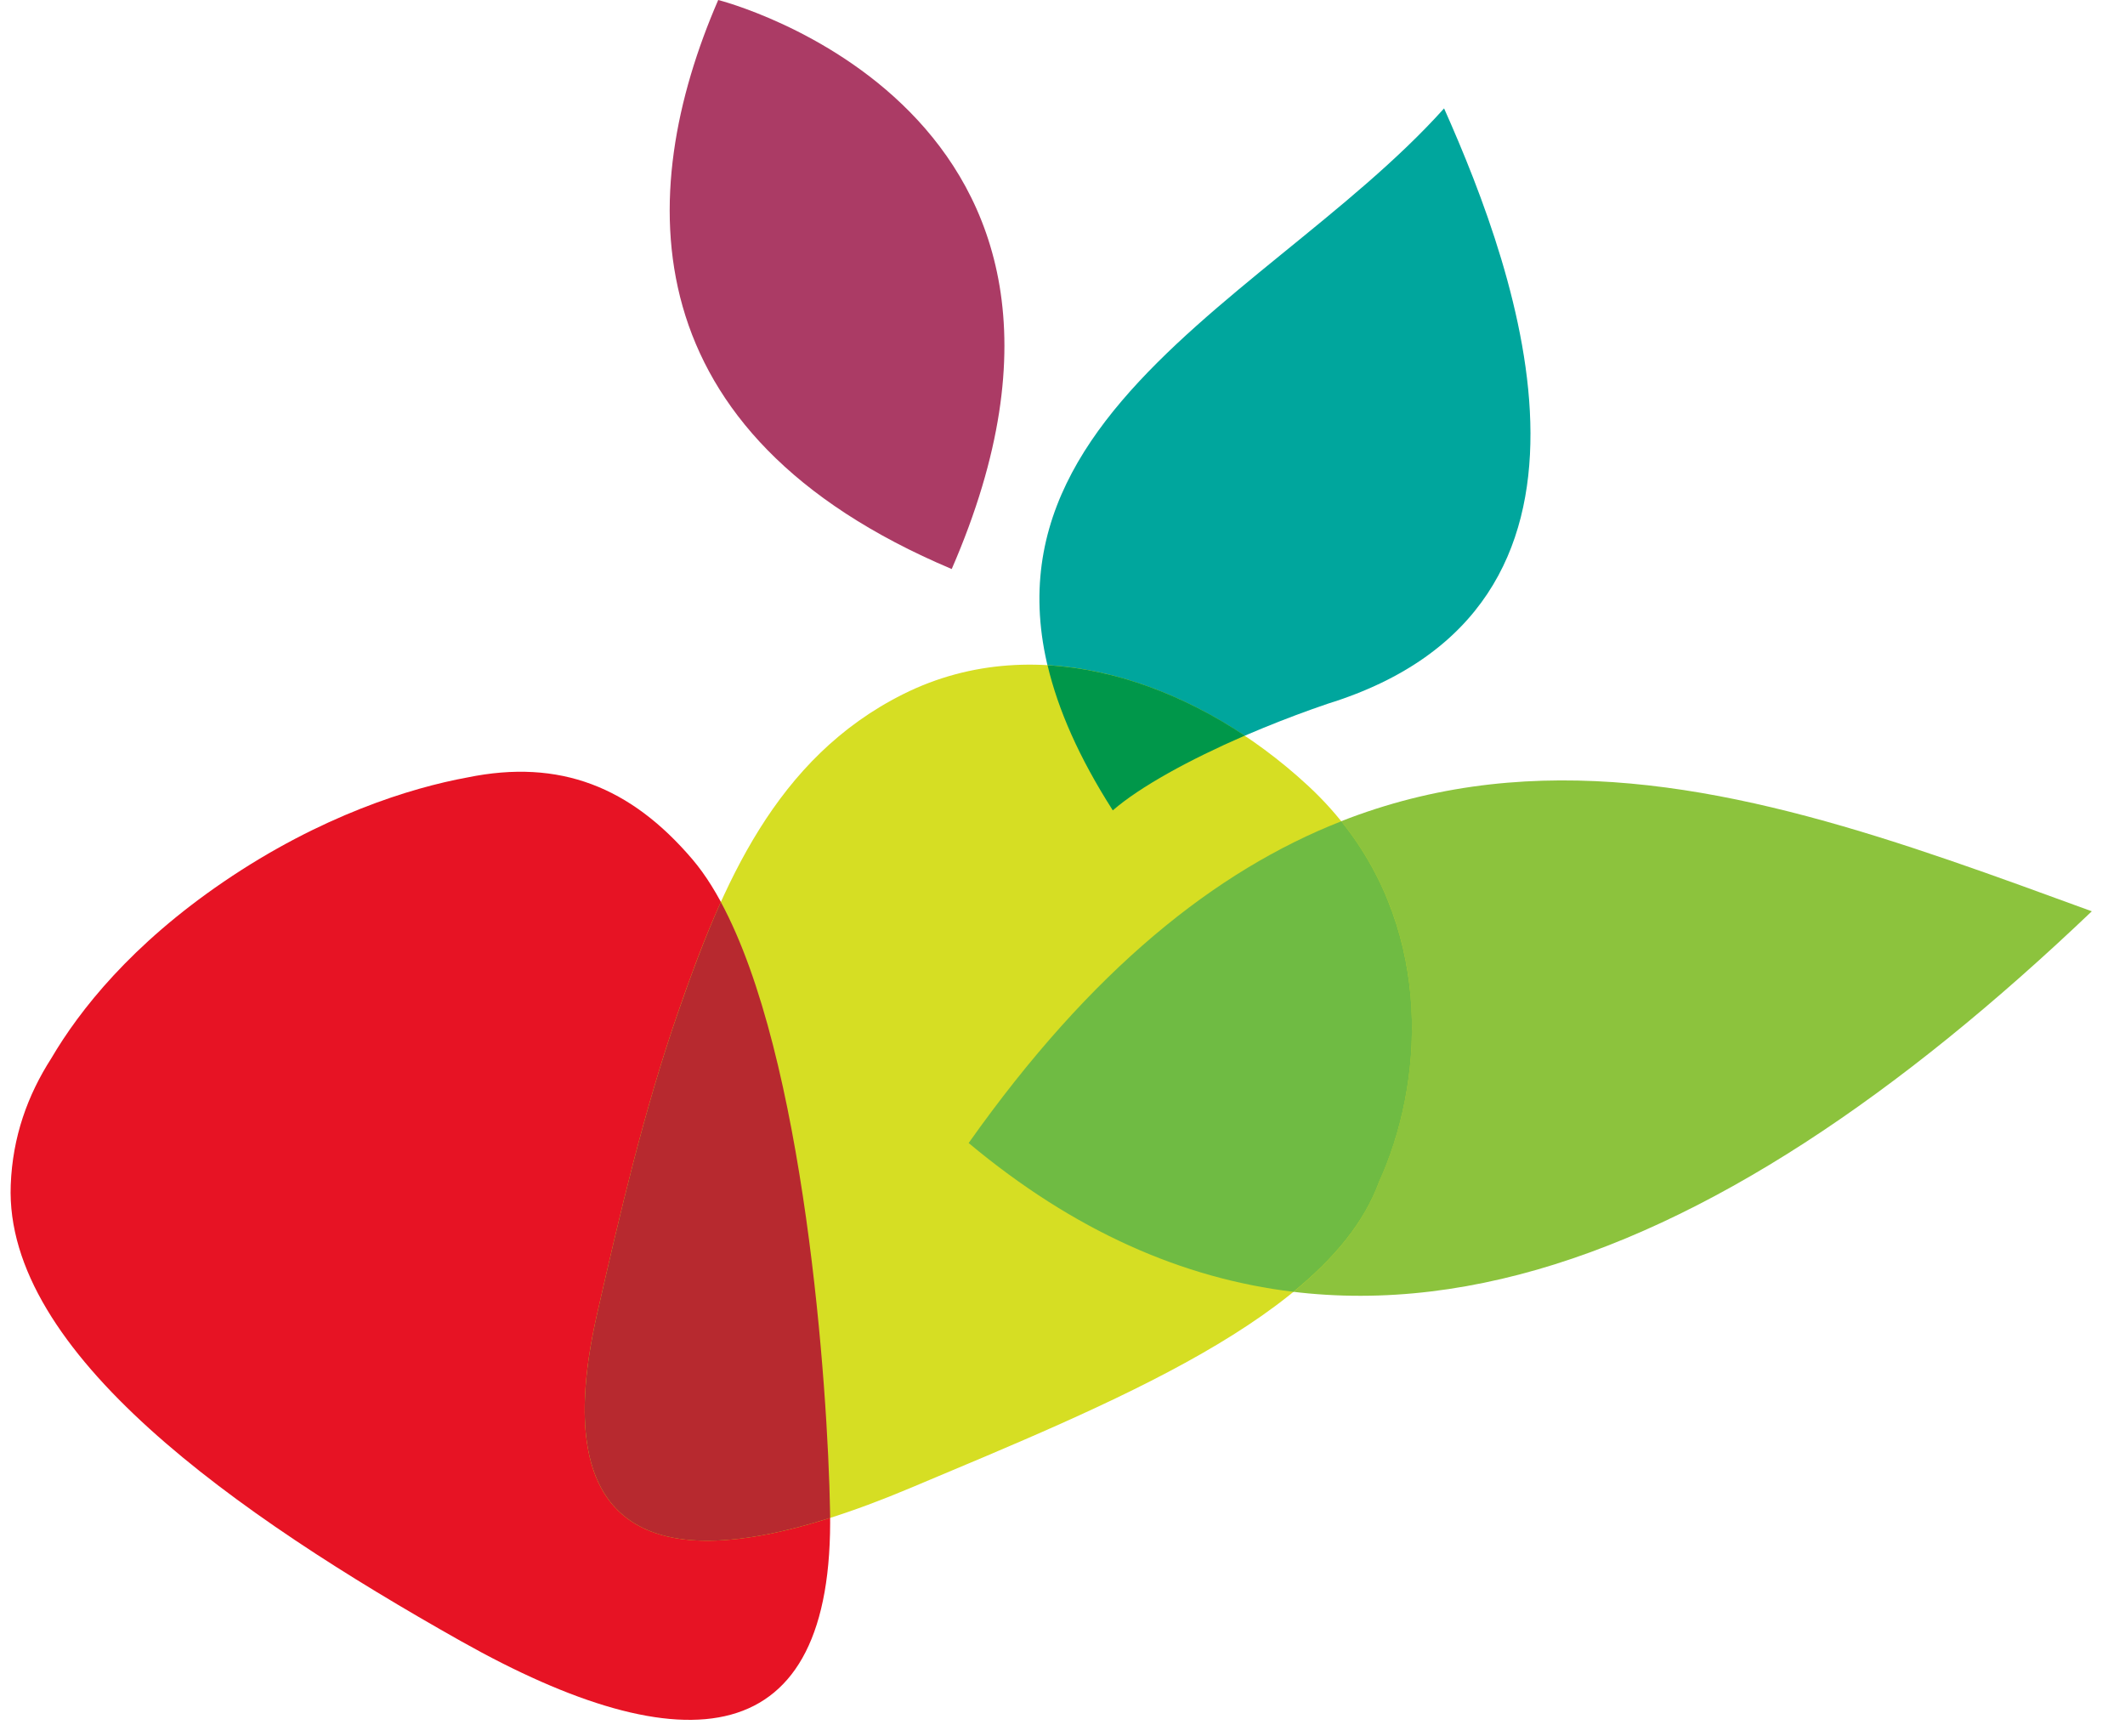
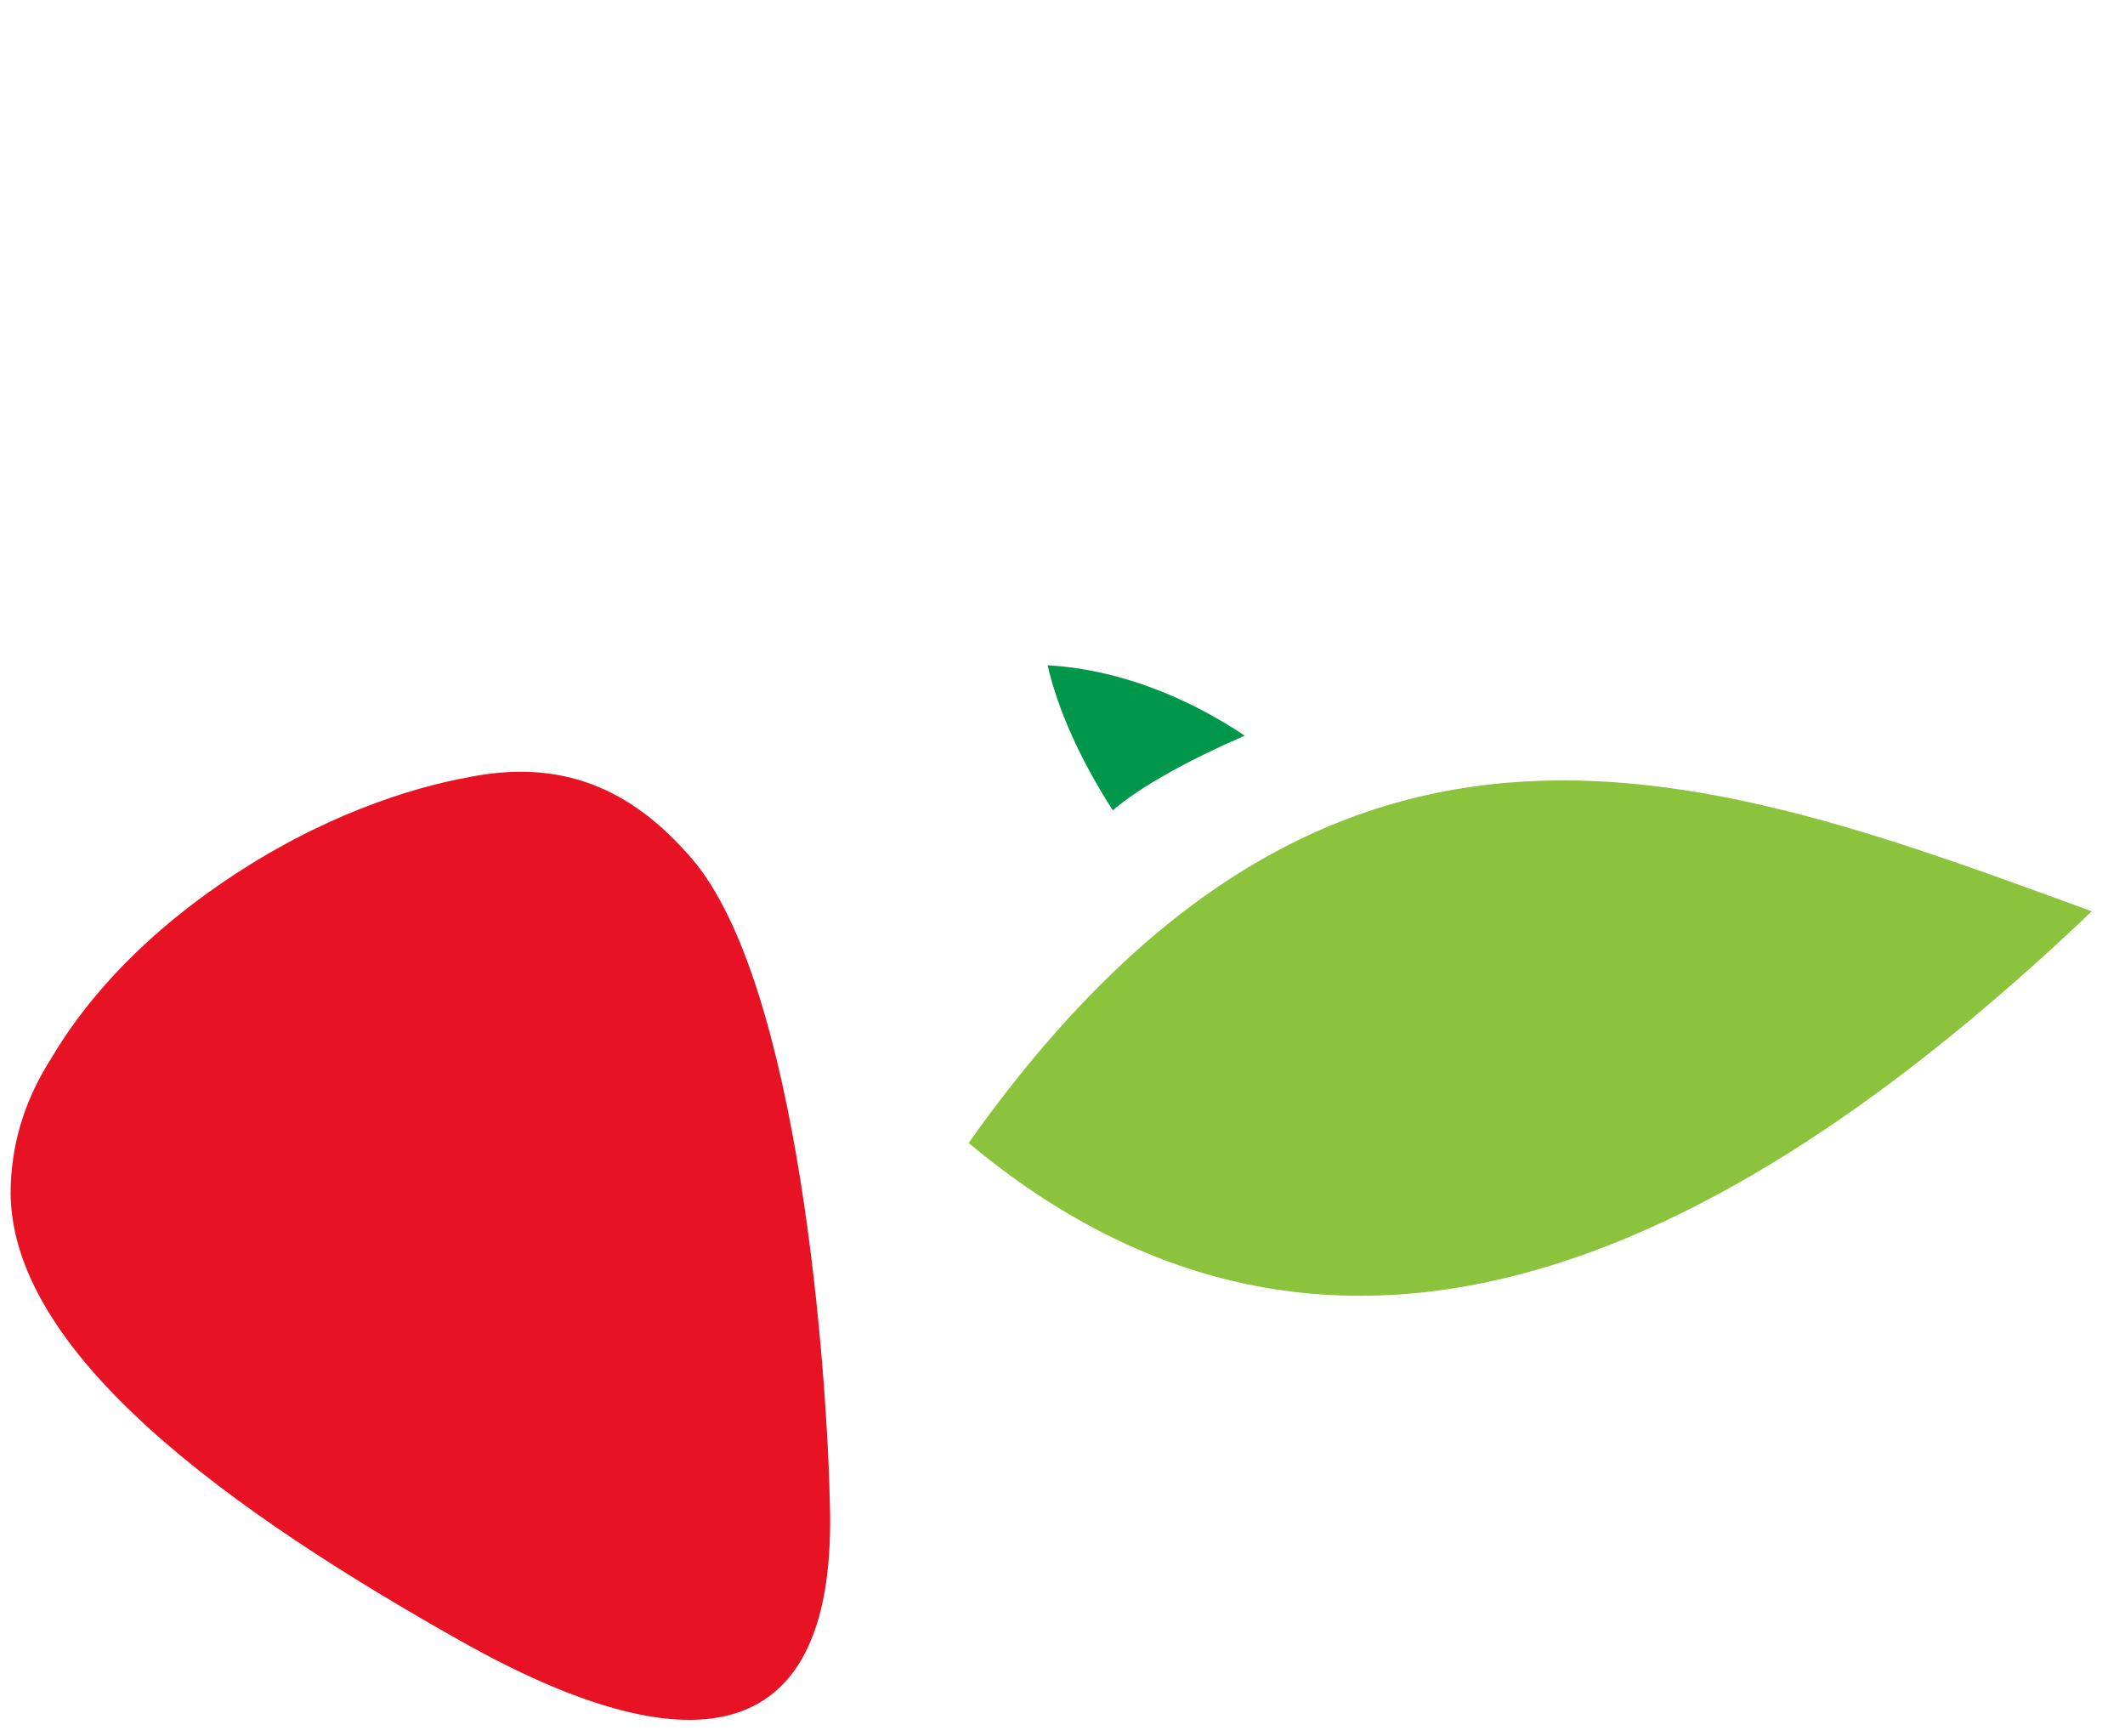
<svg xmlns="http://www.w3.org/2000/svg" width="60px" height="49px" viewBox="0 0 60 49" version="1.1">
  <title>jmsmucker-logo</title>
  <g id="Page-1" stroke="none" stroke-width="1" fill="none" fill-rule="evenodd">
    <g id="jmsmucker-logo" transform="translate(0.299, 0)" fill-rule="nonzero">
-       <path d="M31.121,22.878 C24.554,12.645 35.236,8.9 40.475,3.06 C42.59,7.807 45.96,17.143 37.189,19.867 C34.771,20.69 32.264,21.885 31.121,22.878" id="Fill-78" fill="#00A69D" />
      <path d="M27.051,32.267 C37.369,17.681 48.052,21.818 58.764,25.726 C47.968,36.017 37.029,40.599 27.051,32.267" id="Fill-80" fill="#8CC33D" />
-       <path d="M26.573,16.064 C17.486,12.229 17.599,5.493 19.98,0 C19.98,0 32.219,3.08 26.573,16.064" id="Fill-82" fill="#AB3B65" />
      <path d="M19.248,24.255 C17.514,22.223 15.512,21.411 12.897,21.948 C11.302,22.24 8.754,23.026 6.015,24.893 C3.416,26.663 1.951,28.511 1.149,29.877 C0.478,30.924 0.056,32.093 0.004,33.453 C-0.178,38.188 6.388,42.767 12.712,46.328 C19.036,49.888 23.258,49.524 23.138,42.671 C23.07,38.765 22.275,27.804 19.248,24.255" id="Fill-84" fill="#E71324" />
-       <path d="M36.64,22.187 C33.504,19.279 29.026,17.686 25.205,19.595 C21.598,21.397 20.095,24.973 18.839,28.596 C17.882,31.358 17.213,34.228 16.563,37.078 C14.981,44.006 18.858,44.761 25.402,42.008 C31.05,39.632 37.268,37.156 38.638,33.36 C40.015,30.351 40.242,25.527 36.64,22.187" id="Fill-86" fill="#D6DE23" />
      <path d="M34.847,20.767 C33.283,21.447 31.892,22.208 31.121,22.877 C30.164,21.381 29.573,20.026 29.279,18.781 C31.216,18.889 33.146,19.634 34.847,20.767" id="Fill-88" fill="#00974A" />
-       <path d="M38.64,33.359 C38.225,34.505 37.369,35.531 36.219,36.468 C33.097,36.093 30.03,34.757 27.051,32.268 C30.52,27.365 34.031,24.576 37.572,23.185 C40.188,26.434 39.884,30.638 38.64,33.359" id="Fill-90" fill="#6FBB43" />
-       <path d="M23.141,42.851 C17.997,44.487 15.175,43.164 16.563,37.079 C17.213,34.228 17.883,31.356 18.84,28.596 C19.209,27.535 19.598,26.477 20.054,25.464 C22.42,29.834 23.076,39.137 23.138,42.671 C23.141,42.73 23.141,42.792 23.141,42.851" id="Fill-92" fill="#B7292F" />
    </g>
  </g>
</svg>